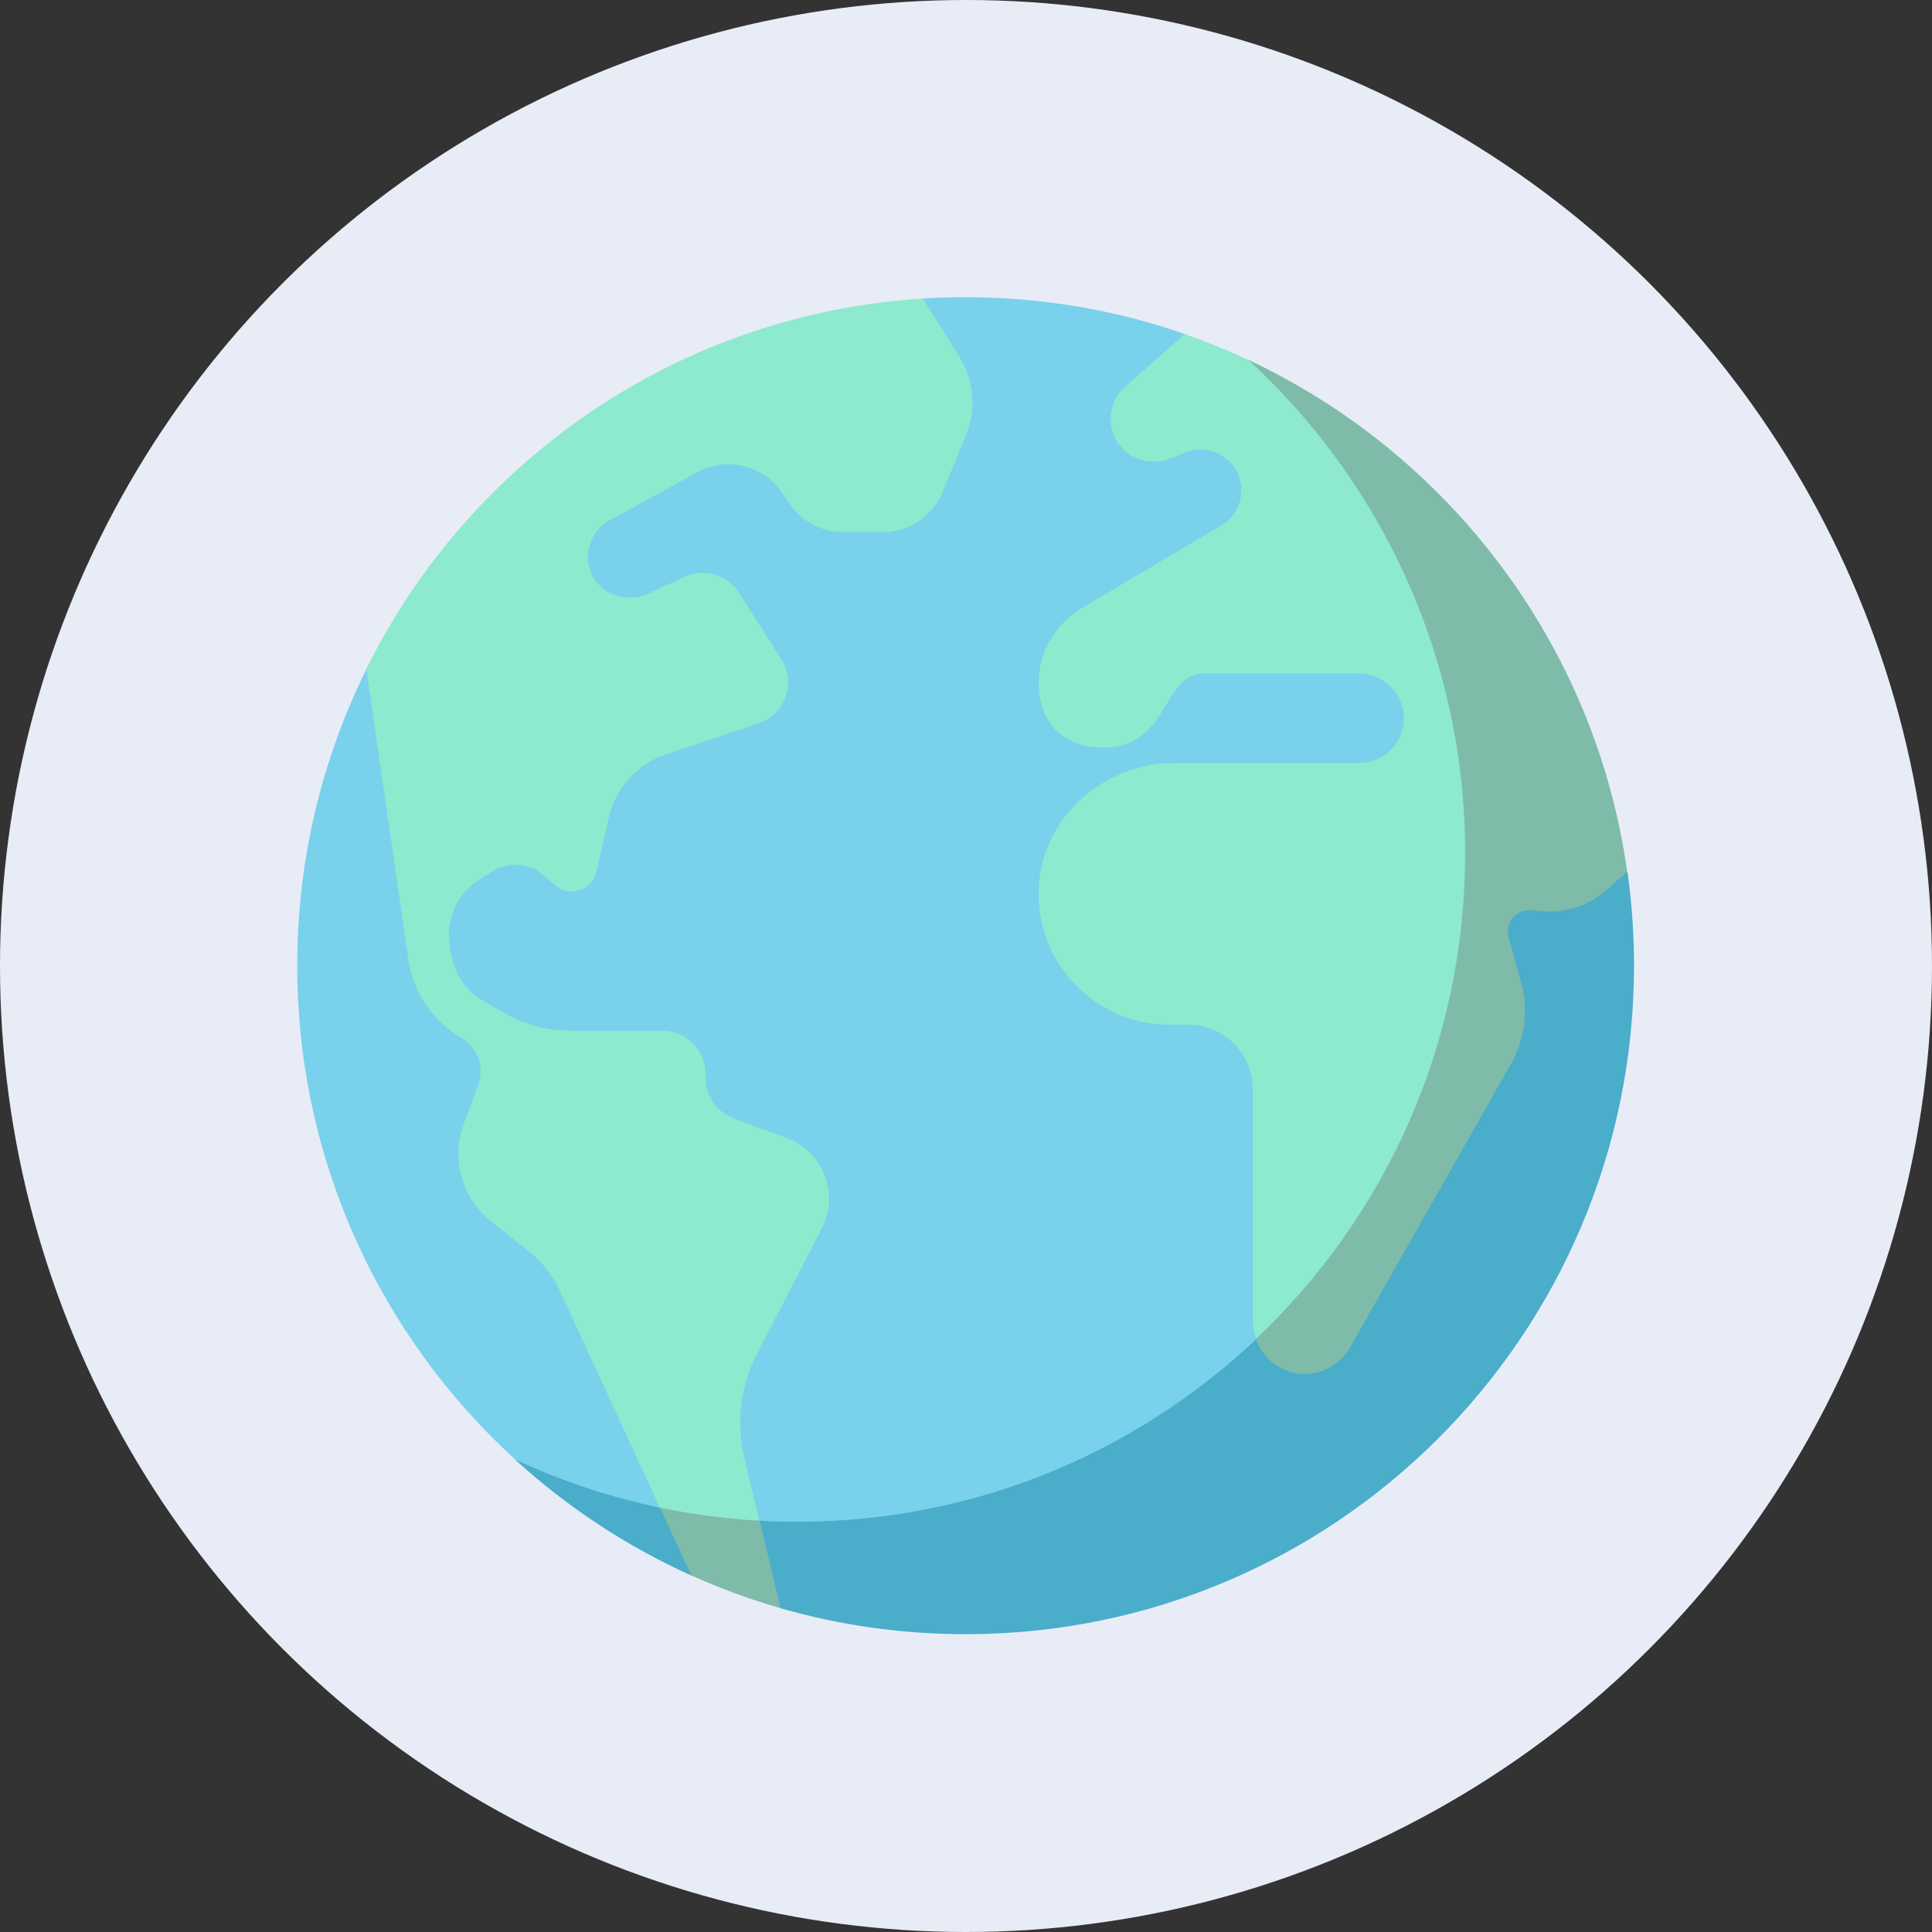
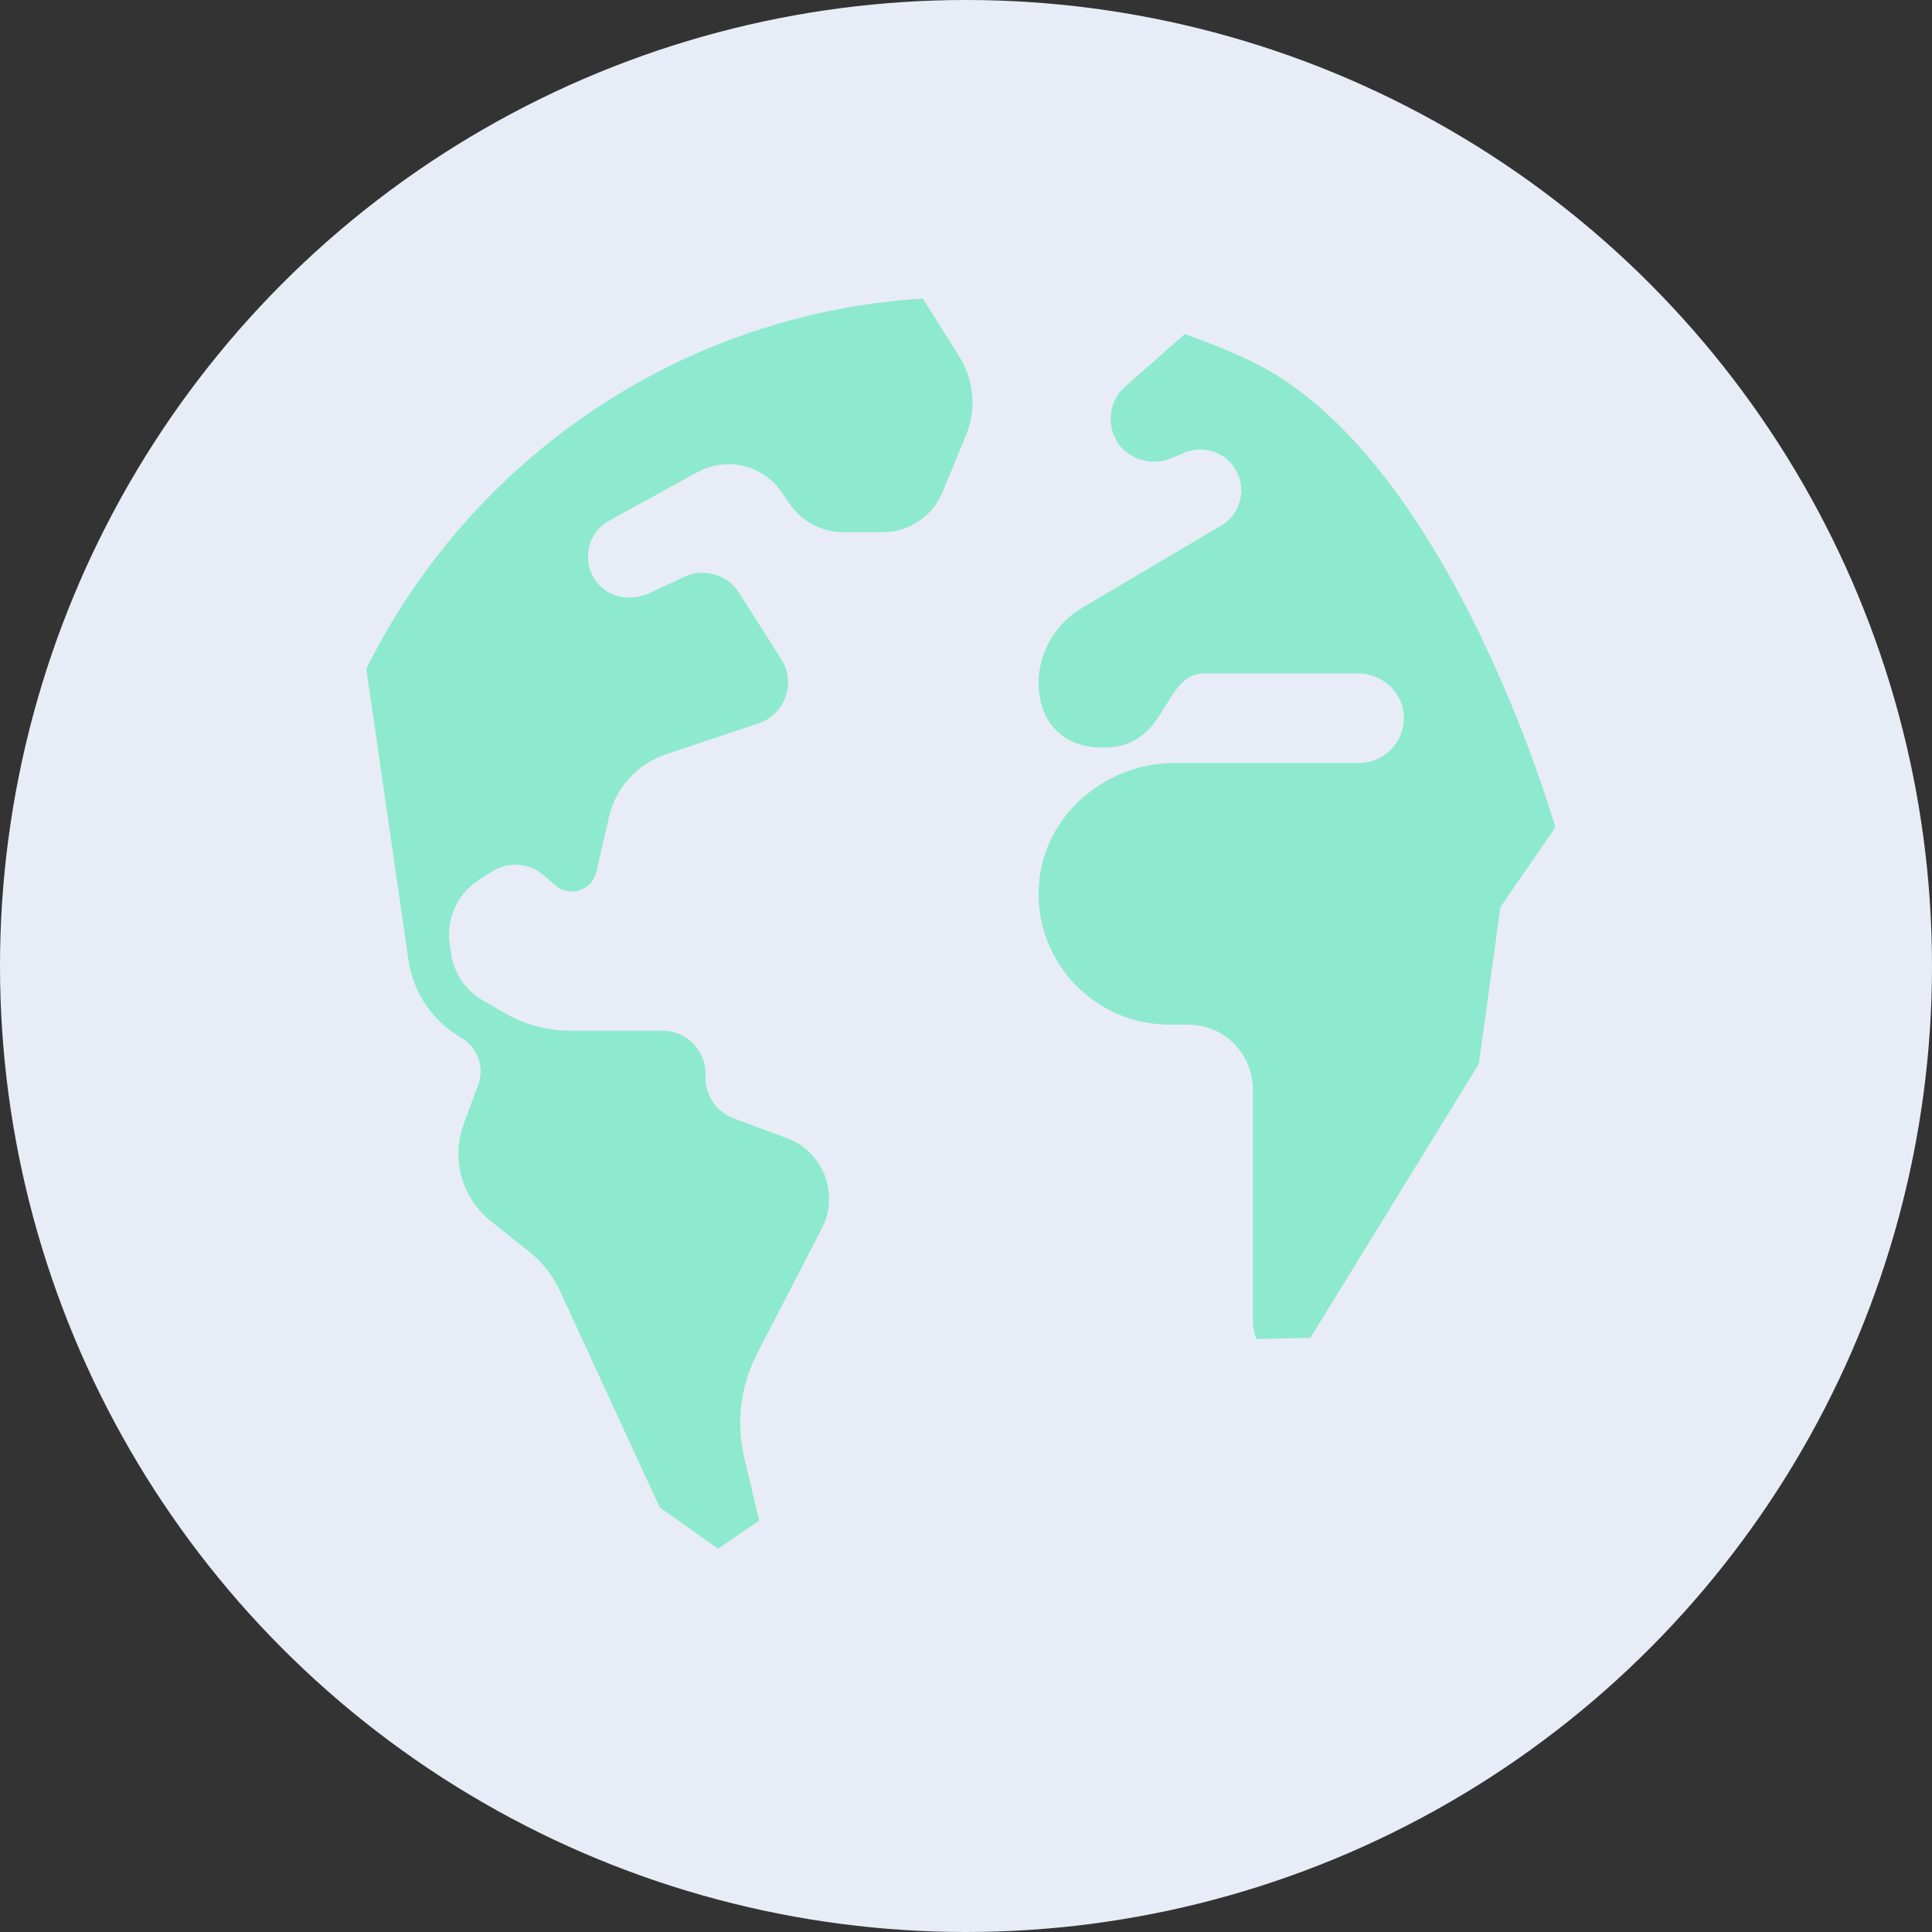
<svg xmlns="http://www.w3.org/2000/svg" width="52" height="52" viewBox="0 0 52 52" fill="none">
  <rect x="0" y="0" width="52" height="52" fill="#333333" stroke="none" />
  <circle cx="26" cy="26" r="26" fill="#E8ECF7" />
-   <path d="M25.991 8C25.606 8 25.223 8.012 24.844 8.036L9.866 18.003C8.672 20.41 8 23.122 8 25.991C8 31.253 10.259 35.987 13.86 39.277C13.86 39.277 19.723 43.31 25.991 43.31C34.376 43.31 43.099 35.927 43.099 25.991C43.099 14.21 31.89 8.99 31.89 8.99C30.042 8.348 28.057 8 25.991 8Z" fill="#79D1EB" />
-   <path d="M43.804 23.467L39.443 22.969C39.443 32.905 31.388 40.959 21.452 40.959C18.739 40.959 16.167 40.356 13.859 39.28C15.256 40.556 16.855 41.615 18.602 42.403L19.662 42.343L21.005 43.285C22.588 43.74 24.26 43.984 25.99 43.984C35.926 43.984 43.98 35.93 43.98 25.994C43.98 25.136 43.92 24.292 43.804 23.467Z" fill="#4AADCA" />
  <path d="M33.602 9.687C33.046 9.427 32.475 9.195 31.89 8.992L30.299 10.392C30.085 10.574 29.945 10.829 29.905 11.107C29.864 11.385 29.926 11.669 30.079 11.905C30.387 12.383 31.011 12.55 31.535 12.329L31.857 12.193C32.252 12.026 32.715 12.086 33.036 12.372C33.603 12.877 33.504 13.768 32.868 14.145L29.132 16.356C28.402 16.788 27.938 17.573 27.954 18.42C27.969 19.301 28.463 20.018 29.454 20.11C31.507 20.299 31.211 18.125 32.417 18.125H36.551C37.18 18.125 37.726 18.595 37.78 19.222C37.842 19.936 37.281 20.535 36.58 20.535H31.622C29.694 20.535 28.013 22.021 27.955 23.948C27.895 25.943 29.494 27.578 31.475 27.578H31.979C32.94 27.578 33.72 28.358 33.72 29.319V35.506C33.72 35.69 33.752 35.871 33.813 36.04L35.269 36.008L39.802 28.636L40.385 24.411L41.862 22.271C41.863 22.271 39.006 12.213 33.602 9.687Z" fill="#8DEACE" />
-   <path d="M43.796 23.462C42.937 17.346 38.99 12.212 33.594 9.684C37.18 12.972 39.435 17.715 39.435 22.965C39.435 28.116 37.275 32.757 33.805 36.036C34.017 36.644 34.621 37.066 35.322 36.966C35.769 36.902 36.148 36.601 36.371 36.209L40.665 28.637C40.853 28.305 40.974 27.94 41.021 27.561C41.068 27.182 41.039 26.798 40.937 26.431L40.604 25.23C40.495 24.835 40.818 24.454 41.225 24.498L41.462 24.523C41.777 24.556 42.096 24.524 42.398 24.429C42.7 24.333 42.98 24.176 43.218 23.968L43.796 23.462Z" fill="#7EBCA9" />
  <path d="M25.816 9.59L24.838 8.035C18.257 8.448 12.641 12.394 9.859 18.002L10.993 25.834C11.056 26.268 11.216 26.682 11.462 27.045C11.708 27.408 12.033 27.711 12.412 27.93C12.626 28.054 12.79 28.25 12.874 28.483C12.957 28.715 12.956 28.97 12.87 29.203L12.483 30.247C12.313 30.705 12.292 31.205 12.423 31.675C12.554 32.146 12.83 32.563 13.212 32.868L14.246 33.693C14.6 33.975 14.882 34.336 15.072 34.747L17.758 40.575L19.328 41.683L20.436 40.927L20.034 39.247C19.807 38.299 19.929 37.302 20.376 36.436L22.12 33.064C22.6 32.136 22.159 30.996 21.179 30.633L19.747 30.101C19.525 30.018 19.333 29.87 19.198 29.675C19.062 29.481 18.99 29.25 18.99 29.013V28.901C18.99 28.26 18.47 27.74 17.829 27.74H15.339C14.729 27.74 14.13 27.58 13.601 27.275L12.993 26.925C12.766 26.794 12.571 26.613 12.423 26.396C12.276 26.178 12.18 25.93 12.142 25.67L12.103 25.401C12.056 25.071 12.104 24.733 12.243 24.429C12.381 24.125 12.605 23.868 12.886 23.687L13.243 23.458C13.453 23.323 13.702 23.259 13.951 23.277C14.201 23.294 14.438 23.392 14.628 23.555L14.946 23.83C15.333 24.164 15.937 23.966 16.051 23.467L16.391 21.989C16.48 21.602 16.666 21.244 16.933 20.949C17.2 20.655 17.538 20.434 17.915 20.307L20.419 19.468C21.134 19.228 21.434 18.38 21.029 17.744L19.891 15.955C19.578 15.464 18.95 15.28 18.422 15.526L17.481 15.964C16.995 16.191 16.389 16.094 16.061 15.67C15.638 15.122 15.808 14.336 16.405 14.008L18.768 12.71C19.552 12.28 20.534 12.514 21.04 13.25L21.26 13.569C21.42 13.802 21.634 13.992 21.884 14.124C22.134 14.255 22.412 14.324 22.694 14.324H23.757C24.102 14.324 24.439 14.222 24.725 14.03C25.012 13.839 25.235 13.566 25.366 13.248L25.999 11.716C26.141 11.373 26.198 11.001 26.166 10.631C26.135 10.261 26.015 9.904 25.816 9.59Z" fill="#8DEACE" />
-   <path d="M18.605 42.402C19.384 42.754 20.187 43.049 21.009 43.285L20.446 40.93C19.545 40.881 18.649 40.763 17.766 40.578L18.605 42.402Z" fill="#7EBCA9" />
</svg>